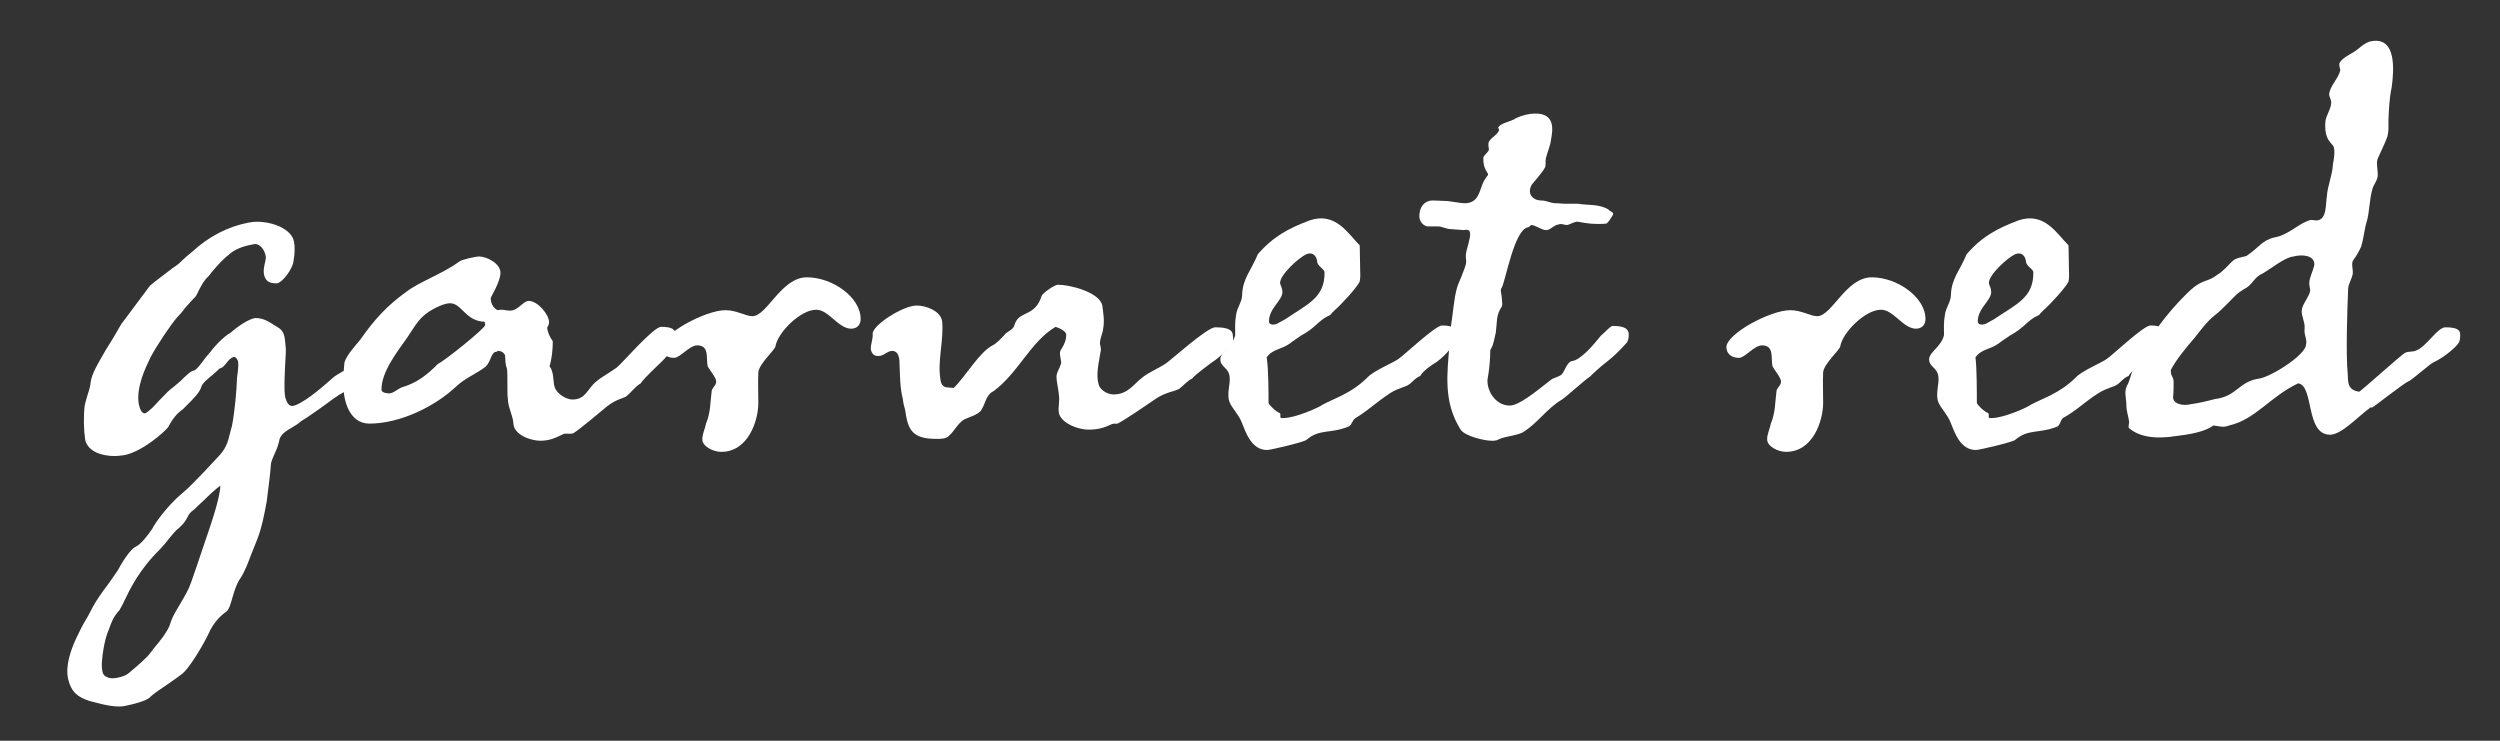
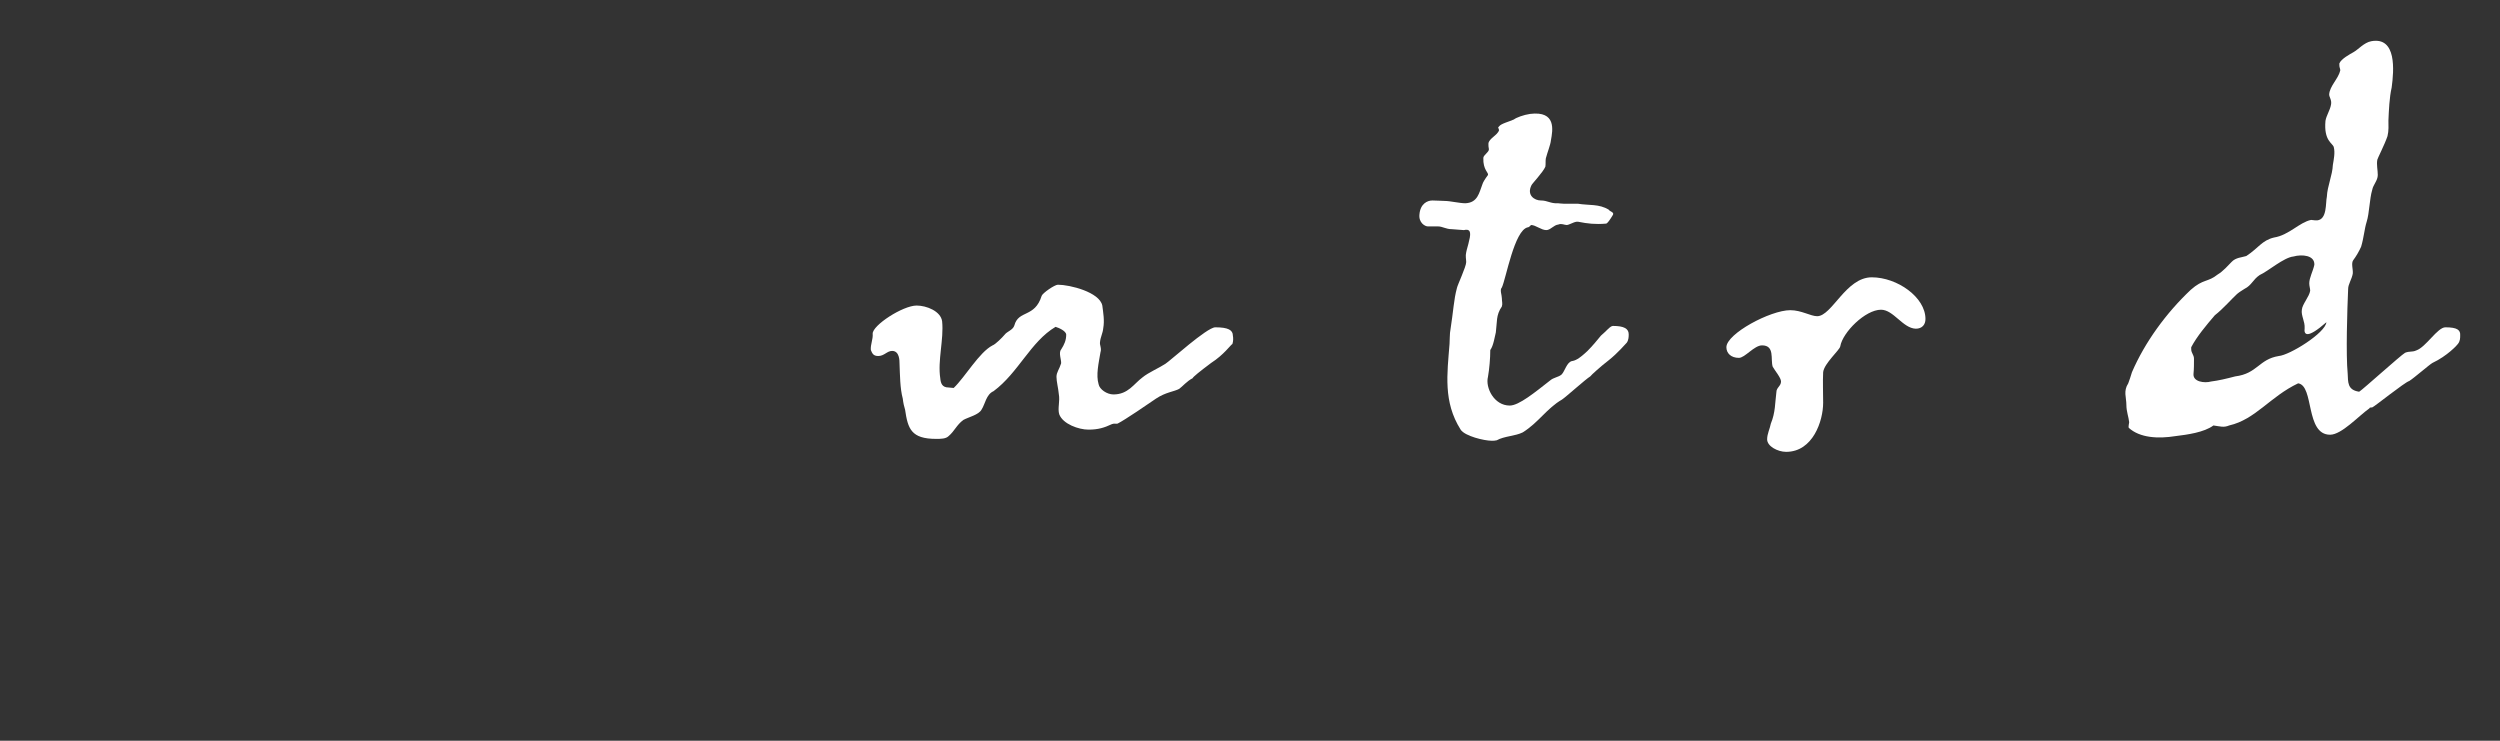
<svg xmlns="http://www.w3.org/2000/svg" version="1.1" x="0px" y="0px" viewBox="0 0 54 16" style="enable-background:new 0 0 54 16;" xml:space="preserve">
  <rect x="0" y="0" width="54" height="16" fill="#333333" stroke="none" />
  <style type="text/css">
	.st0{fill:#FFFFFF;}
	.st1{fill:none;stroke:#9FA0A0;stroke-width:0.283;stroke-miterlimit:10;stroke-dasharray:1.417,1.417;}
	.st2{fill:#005B9E;}
	.st3{fill:#A38FA2;}
	.st4{fill:#54555A;}
	.st5{fill:#D38D86;}
	.st6{fill:#E4007B;}
	.st7{fill:#9E3F93;}
	.st8{fill:#D097BB;}
	.st9{fill:#5D4F78;}
	.st10{fill:#CD1132;}
	.st11{fill:#667DA2;}
	.st12{fill:#8F9187;}
	.st13{fill:#00595D;}
	.st14{fill:#D6CFD7;}
	.st15{fill:#978B86;}
	.st16{fill:#B58F8F;}
	.st17{fill:#AA9085;}
	.st18{fill:#534E61;}
	.st19{fill:#898A8D;}
	.st20{fill:#E94A22;}
	.st21{fill:#3E2A58;}
	.st22{fill:#B49B6A;}
	.st23{fill:#948E86;}
</style>
  <g id="レイヤー_1">
</g>
  <g id="back">
    <g>
      <g>
        <g>
          <g>
            <g>
-               <path class="st0" d="M2.56,15.26c-0.21,0-0.47-0.08-0.63-0.12c-0.24-0.08-0.39-0.18-0.46-0.48c-0.06-0.28,0.06-0.62,0.17-0.86        c0.08-0.17,0.15-0.31,0.23-0.44c0.05-0.08,0.09-0.17,0.14-0.26c0.07-0.13,0.21-0.33,0.34-0.5c0.09-0.13,0.17-0.24,0.2-0.29        c0.05-0.1,0.25-0.44,0.38-0.5c0.11-0.05,0.26-0.24,0.36-0.39c0.06-0.13,0.35-0.52,0.64-0.76c0.17-0.14,0.32-0.31,0.48-0.47        c0.09-0.1,0.19-0.2,0.28-0.3c0.19-0.19,0.23-0.33,0.28-0.54L5.01,9.2c0.06-0.3,0.1-0.75,0.11-1.04L5.14,8        c0.01-0.09,0.01-0.15,0-0.2C5.13,7.77,5.1,7.71,5.05,7.71C4.98,7.73,4.94,7.78,4.9,7.83C4.85,7.89,4.81,7.95,4.74,7.96        C4.71,8,4.65,8.04,4.6,8.09C4.49,8.18,4.37,8.28,4.35,8.35c-0.03,0.12-0.17,0.26-0.31,0.4L3.96,8.83        C3.8,8.95,3.75,9.03,3.68,9.14L3.63,9.23c-0.09,0.11-0.55,0.52-0.94,0.6C2.62,9.84,2.55,9.85,2.47,9.85        c-0.26,0-0.57-0.09-0.63-0.35C1.81,9.3,1.8,8.99,1.83,8.76C1.85,8.66,1.88,8.58,1.9,8.5c0.03-0.08,0.05-0.16,0.06-0.26        C1.99,8.07,2.1,7.88,2.21,7.69l0.08-0.14C2.38,7.41,2.49,7.23,2.62,7l0.62-0.83c0.03-0.03,0.41-0.32,0.49-0.38        c0.11-0.07,0.15-0.11,0.2-0.16c0.05-0.05,0.11-0.1,0.23-0.2C4.51,5.11,4.91,4.9,5.36,4.81C5.42,4.8,5.48,4.79,5.55,4.79        c0.35,0,0.75,0.16,0.8,0.43C6.37,5.3,6.37,5.48,6.34,5.64C6.32,5.81,6.11,6.09,5.99,6.12c-0.01,0-0.02,0-0.03,0        c-0.17,0-0.23-0.07-0.26-0.2c-0.01-0.07,0-0.15,0.02-0.23c0.01-0.06,0.03-0.12,0.02-0.15C5.72,5.39,5.61,5.27,5.51,5.27        C5.35,5.3,5.14,5.34,4.98,5.47c-0.17,0.13-0.27,0.25-0.4,0.4L4.51,5.96C4.39,6.07,4.34,6.19,4.29,6.28        c-0.03,0.07-0.06,0.13-0.1,0.16C4.14,6.49,4.07,6.57,4,6.65C3.95,6.72,3.88,6.8,3.83,6.85C3.68,7.02,3.37,7.49,3.25,7.72        c-0.1,0.21-0.32,0.65-0.25,1.02c0.02,0.09,0.06,0.19,0.13,0.19c0.09-0.04,0.2-0.16,0.31-0.28C3.53,8.56,3.6,8.48,3.67,8.42        c0.08-0.06,0.16-0.13,0.24-0.2C4.02,8.11,4.12,8.01,4.2,8c0.05-0.02,0.15-0.15,0.22-0.25C4.46,7.7,4.5,7.65,4.53,7.62        c0.08-0.11,0.28-0.34,0.46-0.44c0.13-0.12,0.38-0.29,0.52-0.31c0,0,0.01,0,0.01,0c0.17,0,0.29,0.08,0.4,0.15L6,7.07        C6.09,7.12,6.13,7.19,6.15,7.3c0.01,0.12,0.02,0.15,0.02,0.19c0.01,0.07,0,0.21-0.01,0.37c-0.01,0.25-0.03,0.55,0,0.72        C6.2,8.71,6.24,8.77,6.32,8.77c0.21-0.04,0.61-0.38,0.78-0.53l0.09-0.08c0.06-0.05,0.13-0.09,0.2-0.13        c0.09-0.05,0.18-0.1,0.25-0.18c0.03,0,0.06-0.01,0.08-0.01c0.1,0,0.15,0.04,0.16,0.1C7.9,8.01,7.89,8.21,7.41,8.48        C7.34,8.51,7.13,8.66,6.93,8.81C6.75,8.94,6.57,9.06,6.5,9.1C6.46,9.14,6.4,9.18,6.33,9.22C6.19,9.3,6.04,9.39,6.03,9.53        C6.01,9.61,5.98,9.7,5.94,9.78c-0.04,0.1-0.09,0.19-0.09,0.27c-0.01,0.18-0.06,0.53-0.09,0.79c-0.06,0.31-0.1,0.54-0.2,0.8        c-0.04,0.1-0.08,0.2-0.12,0.3c-0.08,0.21-0.15,0.41-0.26,0.57c-0.07,0.1-0.12,0.26-0.16,0.4c-0.04,0.14-0.07,0.25-0.13,0.3        c-0.1,0.07-0.28,0.22-0.4,0.51c-0.15,0.3-0.42,0.73-0.55,0.83c-0.06,0.05-0.19,0.14-0.32,0.23c-0.15,0.1-0.32,0.22-0.36,0.26        c-0.05,0.07-0.23,0.14-0.57,0.21C2.65,15.26,2.61,15.26,2.56,15.26z M4.76,10.49c-0.09,0.06-0.26,0.22-0.37,0.33        C4.31,10.89,4.24,10.96,4.2,11c-0.09,0.06-0.13,0.12-0.16,0.19c-0.04,0.07-0.08,0.13-0.17,0.21c-0.08,0.06-0.13,0.13-0.2,0.21        c-0.05,0.07-0.12,0.15-0.21,0.25C3,12.31,2.8,12.74,2.68,12.99c-0.04,0.09-0.08,0.15-0.1,0.19c-0.13,0.14-0.17,0.25-0.23,0.42        c-0.1,0.22-0.14,0.58-0.14,0.61c-0.01,0.09-0.02,0.19,0,0.28c0.01,0.07,0.04,0.11,0.09,0.13c0.04,0.02,0.07,0.03,0.12,0.03        c0.04,0,0.07,0,0.11-0.01c0.11-0.02,0.21-0.06,0.25-0.1c0.19-0.16,0.38-0.32,0.47-0.44l0.1-0.13        c0.11-0.13,0.24-0.29,0.31-0.45c0.05-0.16,0.08-0.22,0.17-0.37l0.14-0.24c0.1-0.18,0.12-0.21,0.22-0.51        c0.04-0.12,0.11-0.31,0.18-0.53C4.53,11.4,4.75,10.79,4.76,10.49z" />
-             </g>
+               </g>
          </g>
        </g>
      </g>
      <g>
        <g>
-           <path class="st0" d="M10.91,7.68c-0.02-0.06-0.08-0.1-0.15-0.1c-0.02,0-0.02,0.02-0.05,0.02c-0.1,0.01-0.11,0.22-0.22,0.32      c-0.19,0.15-0.44,0.24-0.65,0.44C9.38,8.79,8.63,9.15,7.98,9.15c-0.43,0-0.56-0.49-0.56-0.8c0-0.18,0-0.35,0.02-0.52      c0.04-0.15,0.24-0.37,0.34-0.49c0.3-0.43,0.57-0.73,1-1.04c0.29-0.22,0.77-0.38,1.14-0.65c0.04-0.04,0.35-0.11,0.43-0.11      c0.16,0,0.46,0.15,0.46,0.35c0,0.2-0.21,0.52-0.21,0.55c0,0.09,0.04,0.21,0.15,0.26c0.01,0,0.04-0.01,0.07-0.01      c0.07,0,0.12,0.02,0.2,0.02c0.17,0,0.28-0.21,0.4-0.21c0.2,0,0.44,0.3,0.44,0.46c0,0.06-0.04,0.1-0.04,0.12      c0,0.08,0.06,0.21,0.12,0.29c0,0.18-0.02,0.38-0.07,0.54c0.1,0.13,0.07,0.32,0.11,0.45c0.05,0.16,0.27,0.27,0.38,0.27      c0.3,0,0.32-0.23,0.52-0.39c0.1-0.09,0.32-0.21,0.44-0.3c0.09-0.06,0.79-0.88,0.96-0.88c0.25,0,0.32,0.06,0.32,0.2      c0,0.06,0,0.13-0.01,0.19c-0.02,0.04-0.16,0.24-0.4,0.46c-0.21,0.2-0.33,0.33-0.35,0.37c-0.12,0.07-0.21,0.2-0.3,0.27      c-0.04,0.05-0.22,0.06-0.43,0.23c-0.15,0.12-0.58,0.49-0.73,0.58c-0.07,0.02-0.12,0-0.2,0.01C12,9.46,11.87,9.52,11.67,9.52      c-0.21,0-0.57-0.13-0.58-0.37c-0.01-0.18-0.12-0.35-0.12-0.54c-0.02-0.08,0-0.55-0.02-0.65C10.91,7.86,10.92,7.79,10.91,7.68z       M9.72,6.55c-0.16,0-0.45,0.16-0.57,0.27C9.01,6.94,8.9,7.14,8.79,7.3c-0.21,0.3-0.55,0.73-0.55,1.11c0,0.05,0.04,0.07,0.1,0.08      h0.01c0.11,0.04,0.23-0.08,0.32-0.12c0.34-0.1,0.55-0.27,0.79-0.51c0.15-0.07,1.02-0.77,1.02-0.84c0-0.01-0.01-0.05-0.01-0.07      C10.05,6.94,9.98,6.55,9.72,6.55z" />
-           <path class="st0" d="M17.63,6.69c-0.34,0-0.83,0.49-0.88,0.79c-0.01,0.08-0.35,0.37-0.37,0.56c-0.01,0.21,0,0.43,0,0.66      c0,0.39-0.22,1.06-0.8,1.06c-0.18,0-0.41-0.12-0.41-0.27c0-0.12,0.06-0.23,0.08-0.34c0.1-0.24,0.09-0.45,0.12-0.68      c0-0.1,0.1-0.13,0.1-0.23c0-0.08-0.13-0.23-0.18-0.32c-0.05-0.16,0.05-0.46-0.23-0.46c-0.17,0-0.37,0.27-0.5,0.27      c-0.17,0-0.27-0.1-0.27-0.23c0-0.29,0.95-0.8,1.38-0.8c0.24,0,0.44,0.13,0.58,0.13c0.32,0,0.62-0.84,1.18-0.84      c0.55,0,1.16,0.43,1.16,0.9c0,0.12-0.07,0.21-0.21,0.21C18.1,7.09,17.9,6.69,17.63,6.69z" />
          <path class="st0" d="M26.62,7.43c-0.04,0.02-0.18,0.23-0.46,0.41c-0.24,0.18-0.39,0.3-0.4,0.33c-0.12,0.06-0.22,0.18-0.29,0.23      c-0.11,0.06-0.29,0.07-0.5,0.21c-0.16,0.11-0.67,0.46-0.83,0.54c-0.05,0.01-0.06-0.01-0.12,0.01c-0.17,0.08-0.3,0.12-0.51,0.12      s-0.55-0.12-0.63-0.33c-0.04-0.13,0.02-0.28-0.01-0.44c-0.01-0.12-0.05-0.27-0.05-0.37s0.06-0.16,0.1-0.29      c0.01-0.07-0.06-0.23,0-0.3c0.07-0.11,0.11-0.2,0.11-0.32c0-0.08-0.16-0.15-0.23-0.17c-0.54,0.32-0.8,0.99-1.34,1.39      c-0.16,0.07-0.18,0.28-0.26,0.4c-0.06,0.11-0.28,0.16-0.39,0.22c-0.15,0.11-0.19,0.24-0.32,0.35c-0.06,0.06-0.17,0.06-0.27,0.06      c-0.54,0-0.61-0.22-0.67-0.63c-0.02-0.06-0.04-0.15-0.05-0.24c-0.06-0.22-0.06-0.51-0.07-0.75c0-0.07,0-0.28-0.16-0.28      c-0.11,0-0.17,0.11-0.3,0.11c-0.11,0-0.13-0.06-0.16-0.13c-0.01-0.12,0.05-0.23,0.04-0.35c-0.01-0.18,0.65-0.61,0.95-0.61      c0.21,0,0.52,0.12,0.55,0.34c0.04,0.39-0.1,0.85-0.04,1.23c0.01,0.11,0.04,0.2,0.18,0.2c0.04,0,0.06,0.01,0.11,0.01      c0.25-0.24,0.55-0.77,0.84-0.92c0.06-0.02,0.21-0.17,0.26-0.23c0.05-0.07,0.18-0.1,0.21-0.2C22,6.69,22.35,6.87,22.5,6.39      c0.02-0.06,0.28-0.24,0.35-0.24c0.26,0,0.9,0.16,0.96,0.45c0.02,0.16,0.05,0.32,0.02,0.49c-0.01,0.11-0.06,0.19-0.07,0.3      c-0.01,0.07,0.04,0.13,0.01,0.22c-0.04,0.24-0.1,0.49-0.04,0.69c0.02,0.11,0.18,0.22,0.32,0.22c0.32,0,0.44-0.23,0.63-0.37      c0.12-0.1,0.37-0.21,0.49-0.29c0.1-0.06,0.9-0.79,1.08-0.79c0.28,0,0.38,0.06,0.38,0.18C26.64,7.3,26.64,7.37,26.62,7.43z" />
-           <path class="st0" d="M28.22,9.5c-0.05,0.05-0.78,0.22-0.85,0.22c-0.34,0-0.46-0.38-0.55-0.6c-0.06-0.16-0.2-0.29-0.26-0.43      c-0.07-0.17,0.02-0.4,0-0.55c-0.02-0.21-0.21-0.21-0.2-0.39c0.01-0.15,0.26-0.26,0.32-0.51c0-0.13-0.01-0.28,0.02-0.44      c0.02-0.16,0.13-0.28,0.13-0.43c0.01-0.35,0.19-0.52,0.34-0.88c0.34-0.39,0.67-0.56,1.12-0.73c0.56-0.19,0.83,0.29,1.08,0.54      c0,0.19,0.01,0.37,0.01,0.55c0,0.06,0.01,0.12-0.01,0.23c-0.05,0.12-0.41,0.51-0.54,0.62c-0.11,0.1-0.07,0.1-0.13,0.12      c-0.22,0.1-0.28,0.26-0.6,0.43c-0.05,0.04-0.17,0.11-0.24,0.17c-0.18,0.13-0.38,0.12-0.5,0.3C27.4,7.95,27.4,8.48,27.4,8.7      c0,0.04,0.17,0.2,0.24,0.22c0.04,0.02-0.01,0.11,0.04,0.11h0.04c0.27,0,0.79-0.24,0.85-0.29c0.28-0.15,0.61-0.24,0.96-0.58      c0.13-0.15,0.58-0.33,0.68-0.41c0.1-0.06,0.79-0.72,0.94-0.72c0.28,0,0.32,0.1,0.32,0.22c0,0.06-0.01,0.1-0.05,0.16      c-0.05,0.06-0.15,0.23-0.39,0.41c-0.22,0.13-0.34,0.26-0.35,0.3c-0.11,0.04-0.2,0.16-0.24,0.18c-0.07,0.06-0.22,0.07-0.41,0.19      c-0.32,0.21-0.44,0.35-0.75,0.54C29.2,9.08,29.2,9.2,29.11,9.22C28.74,9.37,28.5,9.26,28.22,9.5z M28.22,5.49      c-0.16,0.07-0.57,0.44-0.57,0.62c0,0.05,0.05,0.1,0.05,0.2c0,0.18-0.29,0.35-0.29,0.63c0,0.08,0.09,0.08,0.16,0.06      c0.09-0.05,0.15-0.08,0.2-0.11c0.47-0.32,0.85-0.46,0.84-1.01c0-0.07-0.16-0.13-0.16-0.24C28.44,5.56,28.38,5.43,28.22,5.49z" />
          <path class="st0" d="M33.28,4.33c0.15,0,0.21,0.07,0.37,0.06c0.01,0,0.08,0.01,0.12,0.01c0.02,0,0.1,0,0.15,0      c0.04,0,0.12,0,0.16,0c0.24,0.04,0.46,0,0.67,0.13c0.02,0.04,0.12,0.05,0.09,0.11c-0.06,0.1-0.12,0.19-0.15,0.19      c-0.23,0.02-0.4,0-0.6-0.04h-0.04c-0.07,0.01-0.16,0.07-0.21,0.07s-0.11-0.04-0.18-0.01c-0.1,0.01-0.17,0.12-0.26,0.12      c-0.11,0-0.23-0.11-0.33-0.11c0,0-0.04,0.05-0.07,0.05c-0.29,0.06-0.47,1.11-0.56,1.3c-0.05,0.05,0,0.16,0,0.23      s0.02,0.12,0,0.18c-0.13,0.19-0.1,0.33-0.13,0.56c-0.02,0.07-0.05,0.29-0.12,0.38c0,0.18-0.02,0.41-0.05,0.58      c-0.06,0.23,0.13,0.62,0.47,0.62c0.2,0,0.55-0.29,0.87-0.54c0.08-0.07,0.18-0.07,0.25-0.13c0.07-0.07,0.11-0.26,0.22-0.29      c0.07-0.01,0.15-0.04,0.34-0.22c0.1-0.1,0.21-0.23,0.29-0.33c0.12-0.1,0.2-0.21,0.26-0.21c0.24,0,0.34,0.06,0.34,0.18      c0,0.05,0,0.12-0.04,0.18c-0.02,0.02-0.2,0.23-0.39,0.38c-0.17,0.13-0.38,0.32-0.4,0.35c-0.1,0.06-0.52,0.44-0.61,0.5      c-0.33,0.19-0.51,0.5-0.85,0.71c-0.16,0.08-0.4,0.08-0.56,0.17c-0.05,0.01-0.06,0.01-0.11,0.01c-0.16,0-0.58-0.1-0.67-0.24      c-0.38-0.6-0.29-1.21-0.24-1.85c0-0.07,0.01-0.22,0.01-0.24c0.08-0.52,0.08-0.71,0.15-0.97c0.01-0.06,0.2-0.46,0.2-0.56      c0-0.06-0.02-0.13,0-0.21c0.01-0.06,0.05-0.18,0.06-0.24c0.06-0.22,0.01-0.27-0.11-0.24c-0.02,0-0.24-0.02-0.26-0.02      c-0.13,0-0.2-0.06-0.3-0.06c-0.06,0-0.13,0-0.22,0c-0.06,0-0.2-0.08-0.18-0.26c0.02-0.23,0.17-0.3,0.28-0.3      c0.12,0,0.18,0.01,0.27,0.01c0.11,0,0.32,0.05,0.44,0.05c0.27-0.01,0.3-0.23,0.37-0.41c0.01-0.04,0.06-0.12,0.12-0.2      c0.02-0.05-0.11-0.11-0.1-0.37c0-0.06,0.13-0.13,0.12-0.19c-0.01-0.05-0.01-0.07-0.01-0.12c0.01-0.11,0.2-0.18,0.23-0.29      c0-0.01-0.02-0.05-0.02-0.06l0.02-0.02c0.04-0.06,0.21-0.1,0.32-0.15c0.05-0.04,0.21-0.1,0.35-0.12      c0.57-0.07,0.49,0.35,0.45,0.57c-0.01,0.1-0.07,0.24-0.11,0.39c-0.01,0.06,0,0.12-0.01,0.18c-0.05,0.12-0.29,0.37-0.3,0.4      C32.97,4.22,33.15,4.33,33.28,4.33z" />
          <path class="st0" d="M40.63,6.69c-0.34,0-0.83,0.49-0.88,0.79c-0.01,0.08-0.35,0.37-0.37,0.56c-0.01,0.21,0,0.43,0,0.66      c0,0.39-0.22,1.06-0.8,1.06c-0.18,0-0.41-0.12-0.41-0.27c0-0.12,0.06-0.23,0.08-0.34c0.1-0.24,0.09-0.45,0.12-0.68      c0-0.1,0.1-0.13,0.1-0.23c0-0.08-0.13-0.23-0.18-0.32c-0.05-0.16,0.05-0.46-0.23-0.46c-0.17,0-0.37,0.27-0.5,0.27      c-0.17,0-0.27-0.1-0.27-0.23c0-0.29,0.95-0.8,1.38-0.8c0.24,0,0.44,0.13,0.58,0.13c0.32,0,0.62-0.84,1.18-0.84      c0.55,0,1.16,0.43,1.16,0.9c0,0.12-0.07,0.21-0.21,0.21C41.1,7.09,40.9,6.69,40.63,6.69z" />
-           <path class="st0" d="M43.53,9.5c-0.05,0.05-0.78,0.22-0.85,0.22c-0.34,0-0.46-0.38-0.55-0.6c-0.06-0.16-0.2-0.29-0.26-0.43      c-0.07-0.17,0.02-0.4,0-0.55c-0.02-0.21-0.21-0.21-0.2-0.39c0.01-0.15,0.26-0.26,0.32-0.51c0-0.13-0.01-0.28,0.02-0.44      c0.02-0.16,0.13-0.28,0.13-0.43c0.01-0.35,0.19-0.52,0.34-0.88c0.34-0.39,0.67-0.56,1.12-0.73c0.56-0.19,0.83,0.29,1.08,0.54      c0,0.19,0.01,0.37,0.01,0.55c0,0.06,0.01,0.12-0.01,0.23c-0.05,0.12-0.41,0.51-0.54,0.62c-0.11,0.1-0.07,0.1-0.13,0.12      c-0.22,0.1-0.28,0.26-0.6,0.43c-0.05,0.04-0.17,0.11-0.24,0.17c-0.18,0.13-0.38,0.12-0.5,0.3C42.7,7.95,42.7,8.48,42.7,8.7      c0,0.04,0.17,0.2,0.24,0.22c0.04,0.02-0.01,0.11,0.04,0.11h0.04c0.27,0,0.79-0.24,0.85-0.29c0.28-0.15,0.61-0.24,0.96-0.58      c0.13-0.15,0.58-0.33,0.68-0.41c0.1-0.06,0.79-0.72,0.94-0.72c0.28,0,0.32,0.1,0.32,0.22c0,0.06-0.01,0.1-0.05,0.16      c-0.05,0.06-0.15,0.23-0.39,0.41c-0.22,0.13-0.34,0.26-0.35,0.3c-0.11,0.04-0.2,0.16-0.24,0.18c-0.07,0.06-0.22,0.07-0.41,0.19      C45,8.7,44.88,8.85,44.56,9.03C44.5,9.08,44.5,9.2,44.42,9.22C44.04,9.37,43.81,9.26,43.53,9.5z M43.53,5.49      c-0.16,0.07-0.57,0.44-0.57,0.62c0,0.05,0.05,0.1,0.05,0.2c0,0.18-0.29,0.35-0.29,0.63c0,0.08,0.09,0.08,0.16,0.06      c0.09-0.05,0.15-0.08,0.2-0.11c0.47-0.32,0.85-0.46,0.84-1.01c0-0.07-0.16-0.13-0.16-0.24C43.75,5.56,43.69,5.43,43.53,5.49z" />
-           <path class="st0" d="M51.24,8.8c-0.02,0-0.06,0-0.06,0.02c-0.23,0.16-0.6,0.57-0.85,0.57c-0.54,0-0.34-1.06-0.69-1.11      c-0.61,0.29-0.92,0.78-1.49,0.91c-0.12,0.05-0.19,0.02-0.34,0c-0.2,0.15-0.57,0.2-0.82,0.23c-0.37,0.06-0.77,0.04-1.01-0.18      c-0.01-0.02,0.01-0.11,0.01-0.12c-0.01-0.11-0.06-0.23-0.06-0.37c0-0.17-0.07-0.3,0.04-0.47c0.02-0.05,0.06-0.17,0.08-0.24      c0.28-0.65,0.74-1.28,1.27-1.78c0.27-0.24,0.37-0.16,0.58-0.33c0.12-0.07,0.23-0.2,0.3-0.27c0.09-0.1,0.23-0.1,0.32-0.13      c0.26-0.17,0.34-0.34,0.6-0.4c0.32-0.05,0.55-0.33,0.8-0.38c0.06,0.01,0.11,0.01,0.13,0.01c0.22-0.02,0.18-0.38,0.21-0.51      c0.01-0.23,0.12-0.46,0.13-0.69c0.02-0.12,0.05-0.26,0.02-0.38c-0.02-0.09-0.22-0.13-0.18-0.57c0.02-0.12,0.1-0.23,0.12-0.35      c0.02-0.1-0.04-0.16-0.04-0.22c0.01-0.18,0.2-0.34,0.24-0.52c0-0.04-0.02-0.06-0.02-0.11V1.37c0.04-0.1,0.23-0.2,0.3-0.24      c0.11-0.06,0.23-0.21,0.39-0.24c0.55-0.1,0.49,0.63,0.44,1c-0.05,0.22-0.06,0.49-0.07,0.71c0,0.11,0.01,0.22-0.02,0.34      c-0.06,0.18-0.22,0.49-0.22,0.51c-0.02,0.11,0.01,0.22,0.01,0.33c0,0.12-0.1,0.21-0.12,0.32c-0.06,0.2-0.06,0.5-0.12,0.69      C51.07,4.95,51.06,5.13,51,5.33c-0.05,0.11-0.11,0.21-0.17,0.29c-0.05,0.07,0,0.2-0.01,0.29c-0.02,0.12-0.1,0.23-0.1,0.33      c-0.02,0.45-0.05,1.42-0.01,1.83c0.01,0.18-0.01,0.35,0.24,0.39h0.01c0.07-0.04,0.9-0.79,0.99-0.84      c0.1-0.04,0.15-0.01,0.24-0.05c0.21-0.07,0.46-0.5,0.63-0.5c0.26,0,0.33,0.06,0.32,0.18c0,0.05,0,0.12-0.05,0.18      c-0.01,0.02-0.23,0.26-0.55,0.41c-0.07,0.04-0.39,0.32-0.5,0.39C51.95,8.25,51.28,8.79,51.24,8.8z M49.78,7.09      c0.01-0.15-0.08-0.27-0.06-0.4c0.01-0.12,0.16-0.28,0.18-0.41c0-0.05-0.02-0.1-0.02-0.16c0-0.12,0.08-0.26,0.11-0.4      c0.01-0.21-0.27-0.23-0.45-0.18c-0.21,0.02-0.55,0.32-0.73,0.4c-0.15,0.1-0.17,0.22-0.33,0.3c-0.06,0.04-0.1,0.06-0.16,0.11      c-0.11,0.1-0.3,0.32-0.48,0.46c-0.16,0.12-0.32,0.34-0.44,0.49c-0.18,0.21-0.39,0.46-0.51,0.69c0,0,0,0.01,0,0.04      c0,0.09,0.06,0.12,0.06,0.21c0,0.11,0,0.22-0.01,0.32c-0.02,0.18,0.24,0.21,0.38,0.17c0.16-0.02,0.33-0.06,0.52-0.11      c0.48-0.06,0.51-0.37,0.94-0.44c0.24-0.02,1.01-0.5,1.03-0.73C49.84,7.32,49.76,7.24,49.78,7.09z" />
+           <path class="st0" d="M51.24,8.8c-0.02,0-0.06,0-0.06,0.02c-0.23,0.16-0.6,0.57-0.85,0.57c-0.54,0-0.34-1.06-0.69-1.11      c-0.61,0.29-0.92,0.78-1.49,0.91c-0.12,0.05-0.19,0.02-0.34,0c-0.2,0.15-0.57,0.2-0.82,0.23c-0.37,0.06-0.77,0.04-1.01-0.18      c-0.01-0.02,0.01-0.11,0.01-0.12c-0.01-0.11-0.06-0.23-0.06-0.37c0-0.17-0.07-0.3,0.04-0.47c0.02-0.05,0.06-0.17,0.08-0.24      c0.28-0.65,0.74-1.28,1.27-1.78c0.27-0.24,0.37-0.16,0.58-0.33c0.12-0.07,0.23-0.2,0.3-0.27c0.09-0.1,0.23-0.1,0.32-0.13      c0.26-0.17,0.34-0.34,0.6-0.4c0.32-0.05,0.55-0.33,0.8-0.38c0.06,0.01,0.11,0.01,0.13,0.01c0.22-0.02,0.18-0.38,0.21-0.51      c0.01-0.23,0.12-0.46,0.13-0.69c0.02-0.12,0.05-0.26,0.02-0.38c-0.02-0.09-0.22-0.13-0.18-0.57c0.02-0.12,0.1-0.23,0.12-0.35      c0.02-0.1-0.04-0.16-0.04-0.22c0.01-0.18,0.2-0.34,0.24-0.52c0-0.04-0.02-0.06-0.02-0.11V1.37c0.04-0.1,0.23-0.2,0.3-0.24      c0.11-0.06,0.23-0.21,0.39-0.24c0.55-0.1,0.49,0.63,0.44,1c-0.05,0.22-0.06,0.49-0.07,0.71c0,0.11,0.01,0.22-0.02,0.34      c-0.06,0.18-0.22,0.49-0.22,0.51c-0.02,0.11,0.01,0.22,0.01,0.33c0,0.12-0.1,0.21-0.12,0.32c-0.06,0.2-0.06,0.5-0.12,0.69      C51.07,4.95,51.06,5.13,51,5.33c-0.05,0.11-0.11,0.21-0.17,0.29c-0.05,0.07,0,0.2-0.01,0.29c-0.02,0.12-0.1,0.23-0.1,0.33      c-0.02,0.45-0.05,1.42-0.01,1.83c0.01,0.18-0.01,0.35,0.24,0.39h0.01c0.07-0.04,0.9-0.79,0.99-0.84      c0.1-0.04,0.15-0.01,0.24-0.05c0.21-0.07,0.46-0.5,0.63-0.5c0.26,0,0.33,0.06,0.32,0.18c0,0.05,0,0.12-0.05,0.18      c-0.01,0.02-0.23,0.26-0.55,0.41c-0.07,0.04-0.39,0.32-0.5,0.39C51.95,8.25,51.28,8.79,51.24,8.8z M49.78,7.09      c0.01-0.15-0.08-0.27-0.06-0.4c0.01-0.12,0.16-0.28,0.18-0.41c0-0.05-0.02-0.1-0.02-0.16c0-0.12,0.08-0.26,0.11-0.4      c0.01-0.21-0.27-0.23-0.45-0.18c-0.21,0.02-0.55,0.32-0.73,0.4c-0.15,0.1-0.17,0.22-0.33,0.3c-0.06,0.04-0.1,0.06-0.16,0.11      c-0.11,0.1-0.3,0.32-0.48,0.46c-0.18,0.21-0.39,0.46-0.51,0.69c0,0,0,0.01,0,0.04      c0,0.09,0.06,0.12,0.06,0.21c0,0.11,0,0.22-0.01,0.32c-0.02,0.18,0.24,0.21,0.38,0.17c0.16-0.02,0.33-0.06,0.52-0.11      c0.48-0.06,0.51-0.37,0.94-0.44c0.24-0.02,1.01-0.5,1.03-0.73C49.84,7.32,49.76,7.24,49.78,7.09z" />
        </g>
      </g>
    </g>
  </g>
</svg>